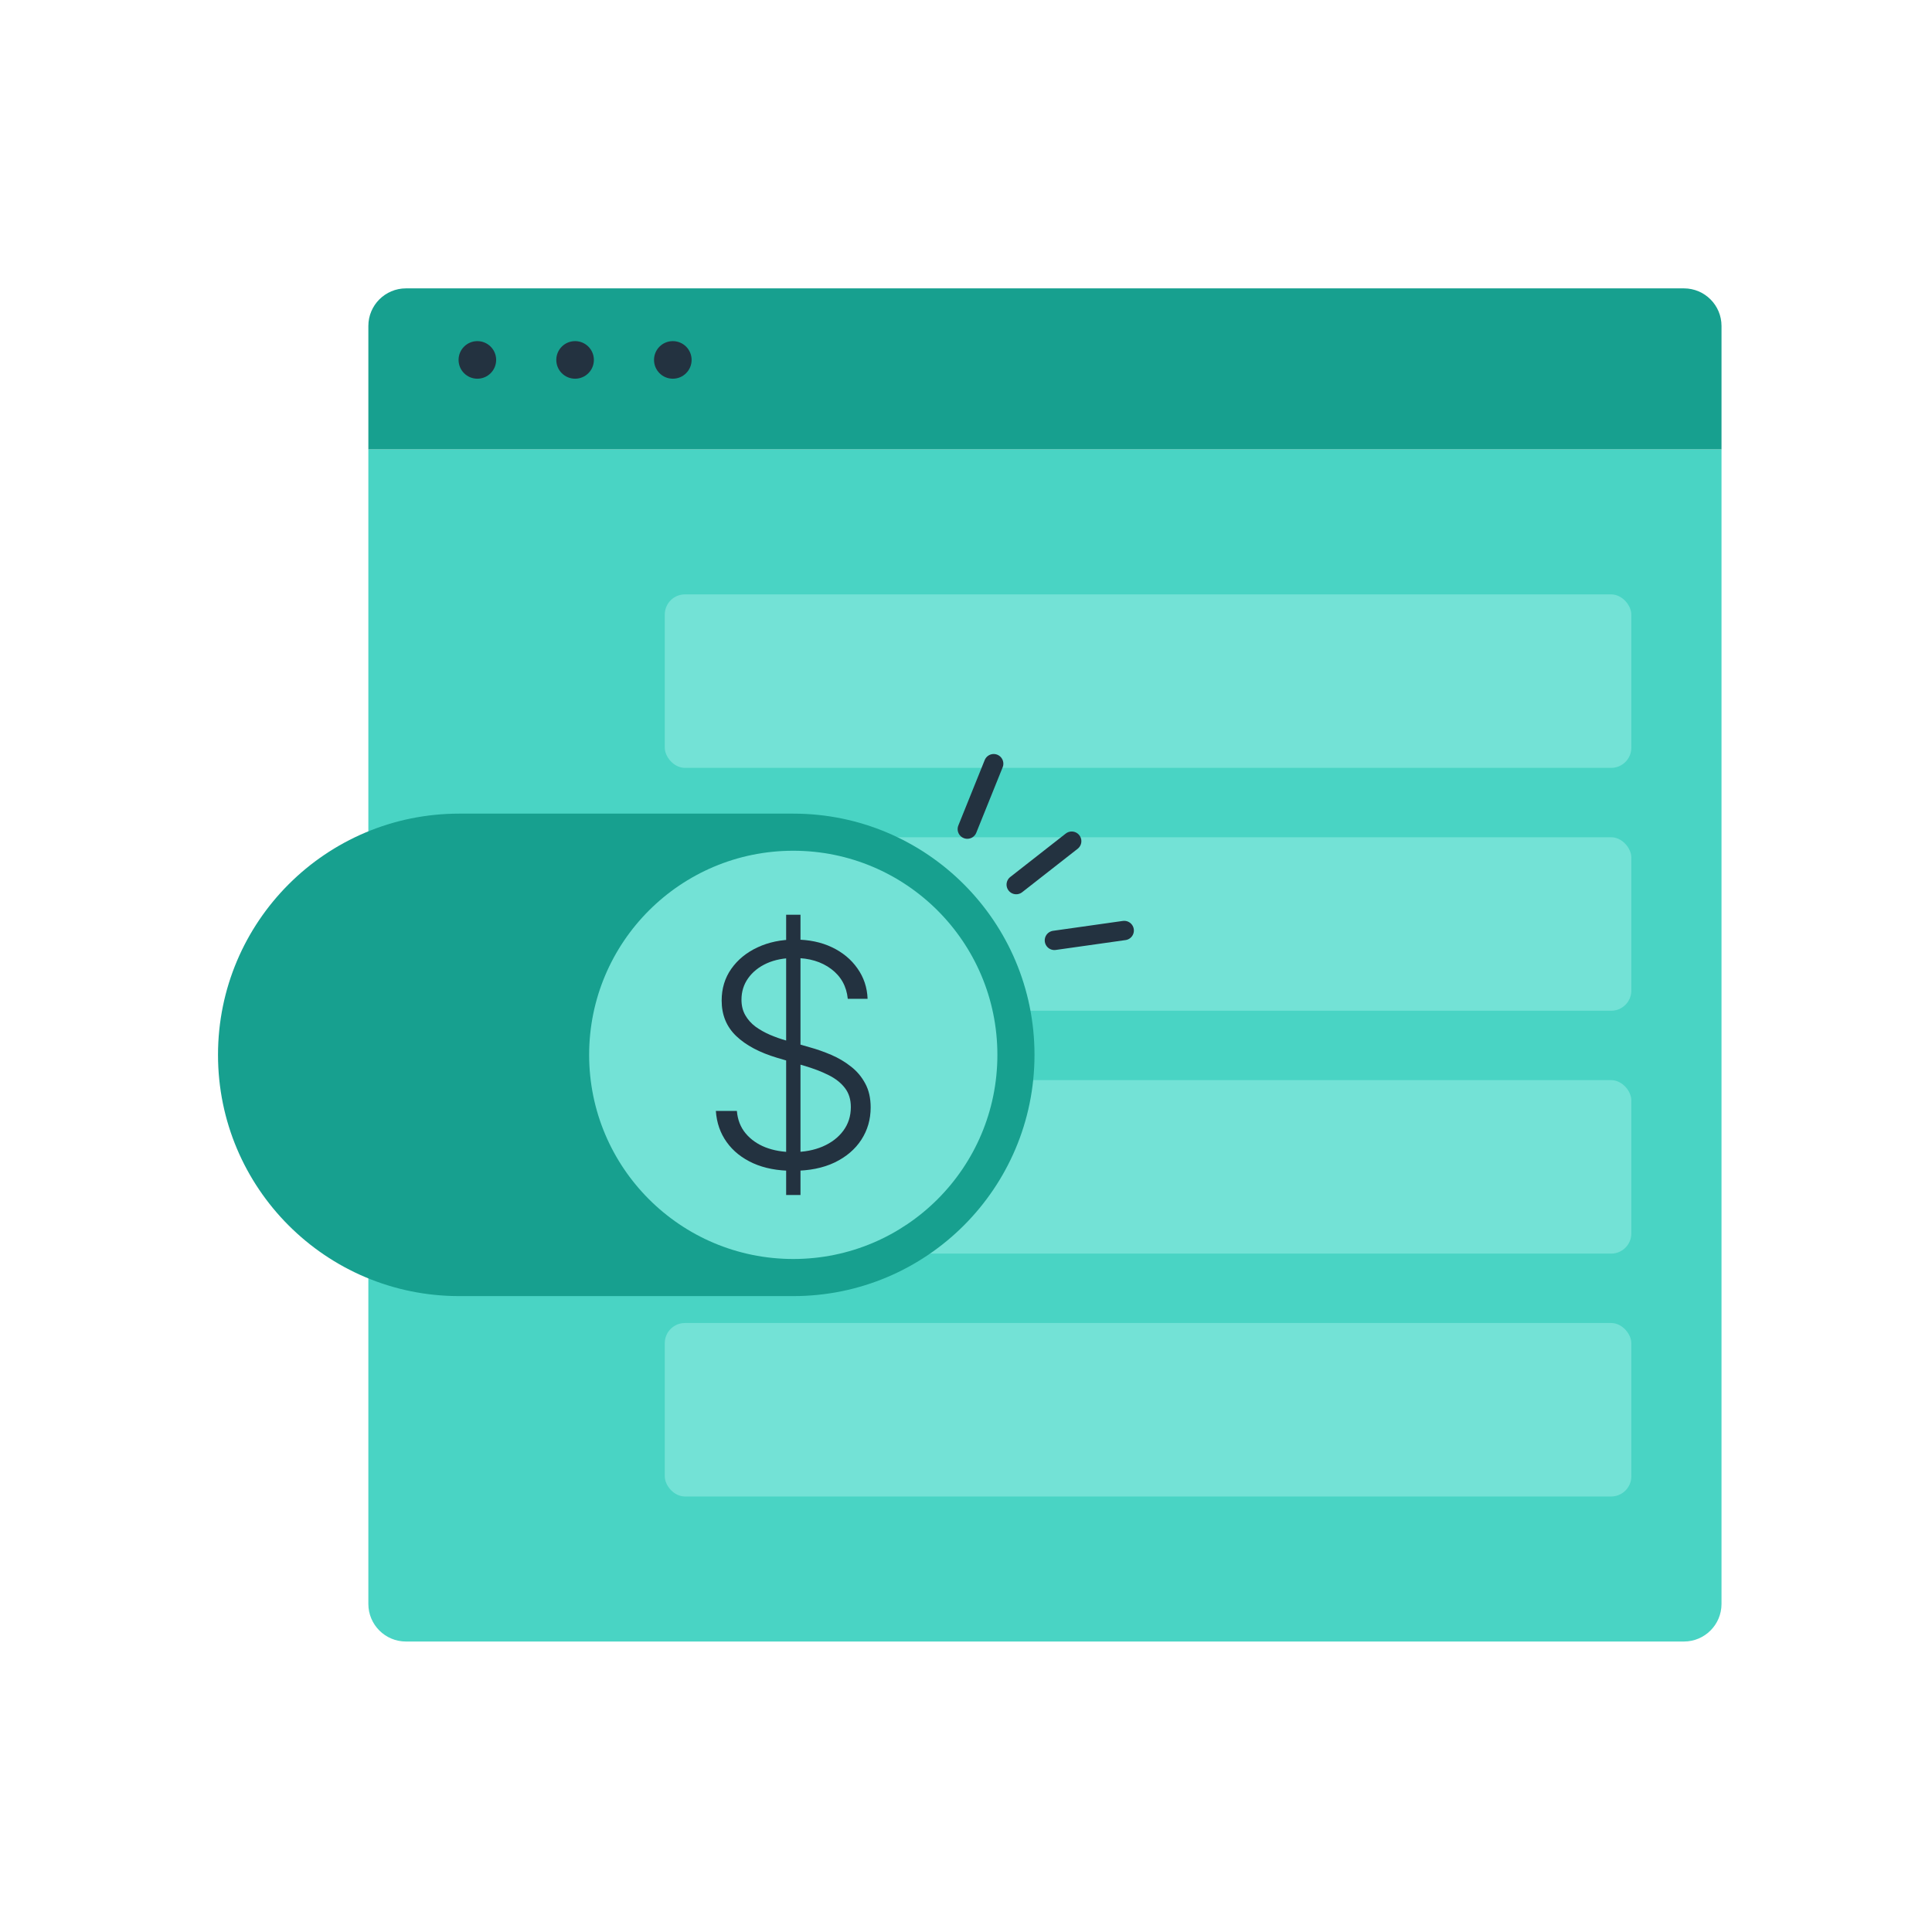
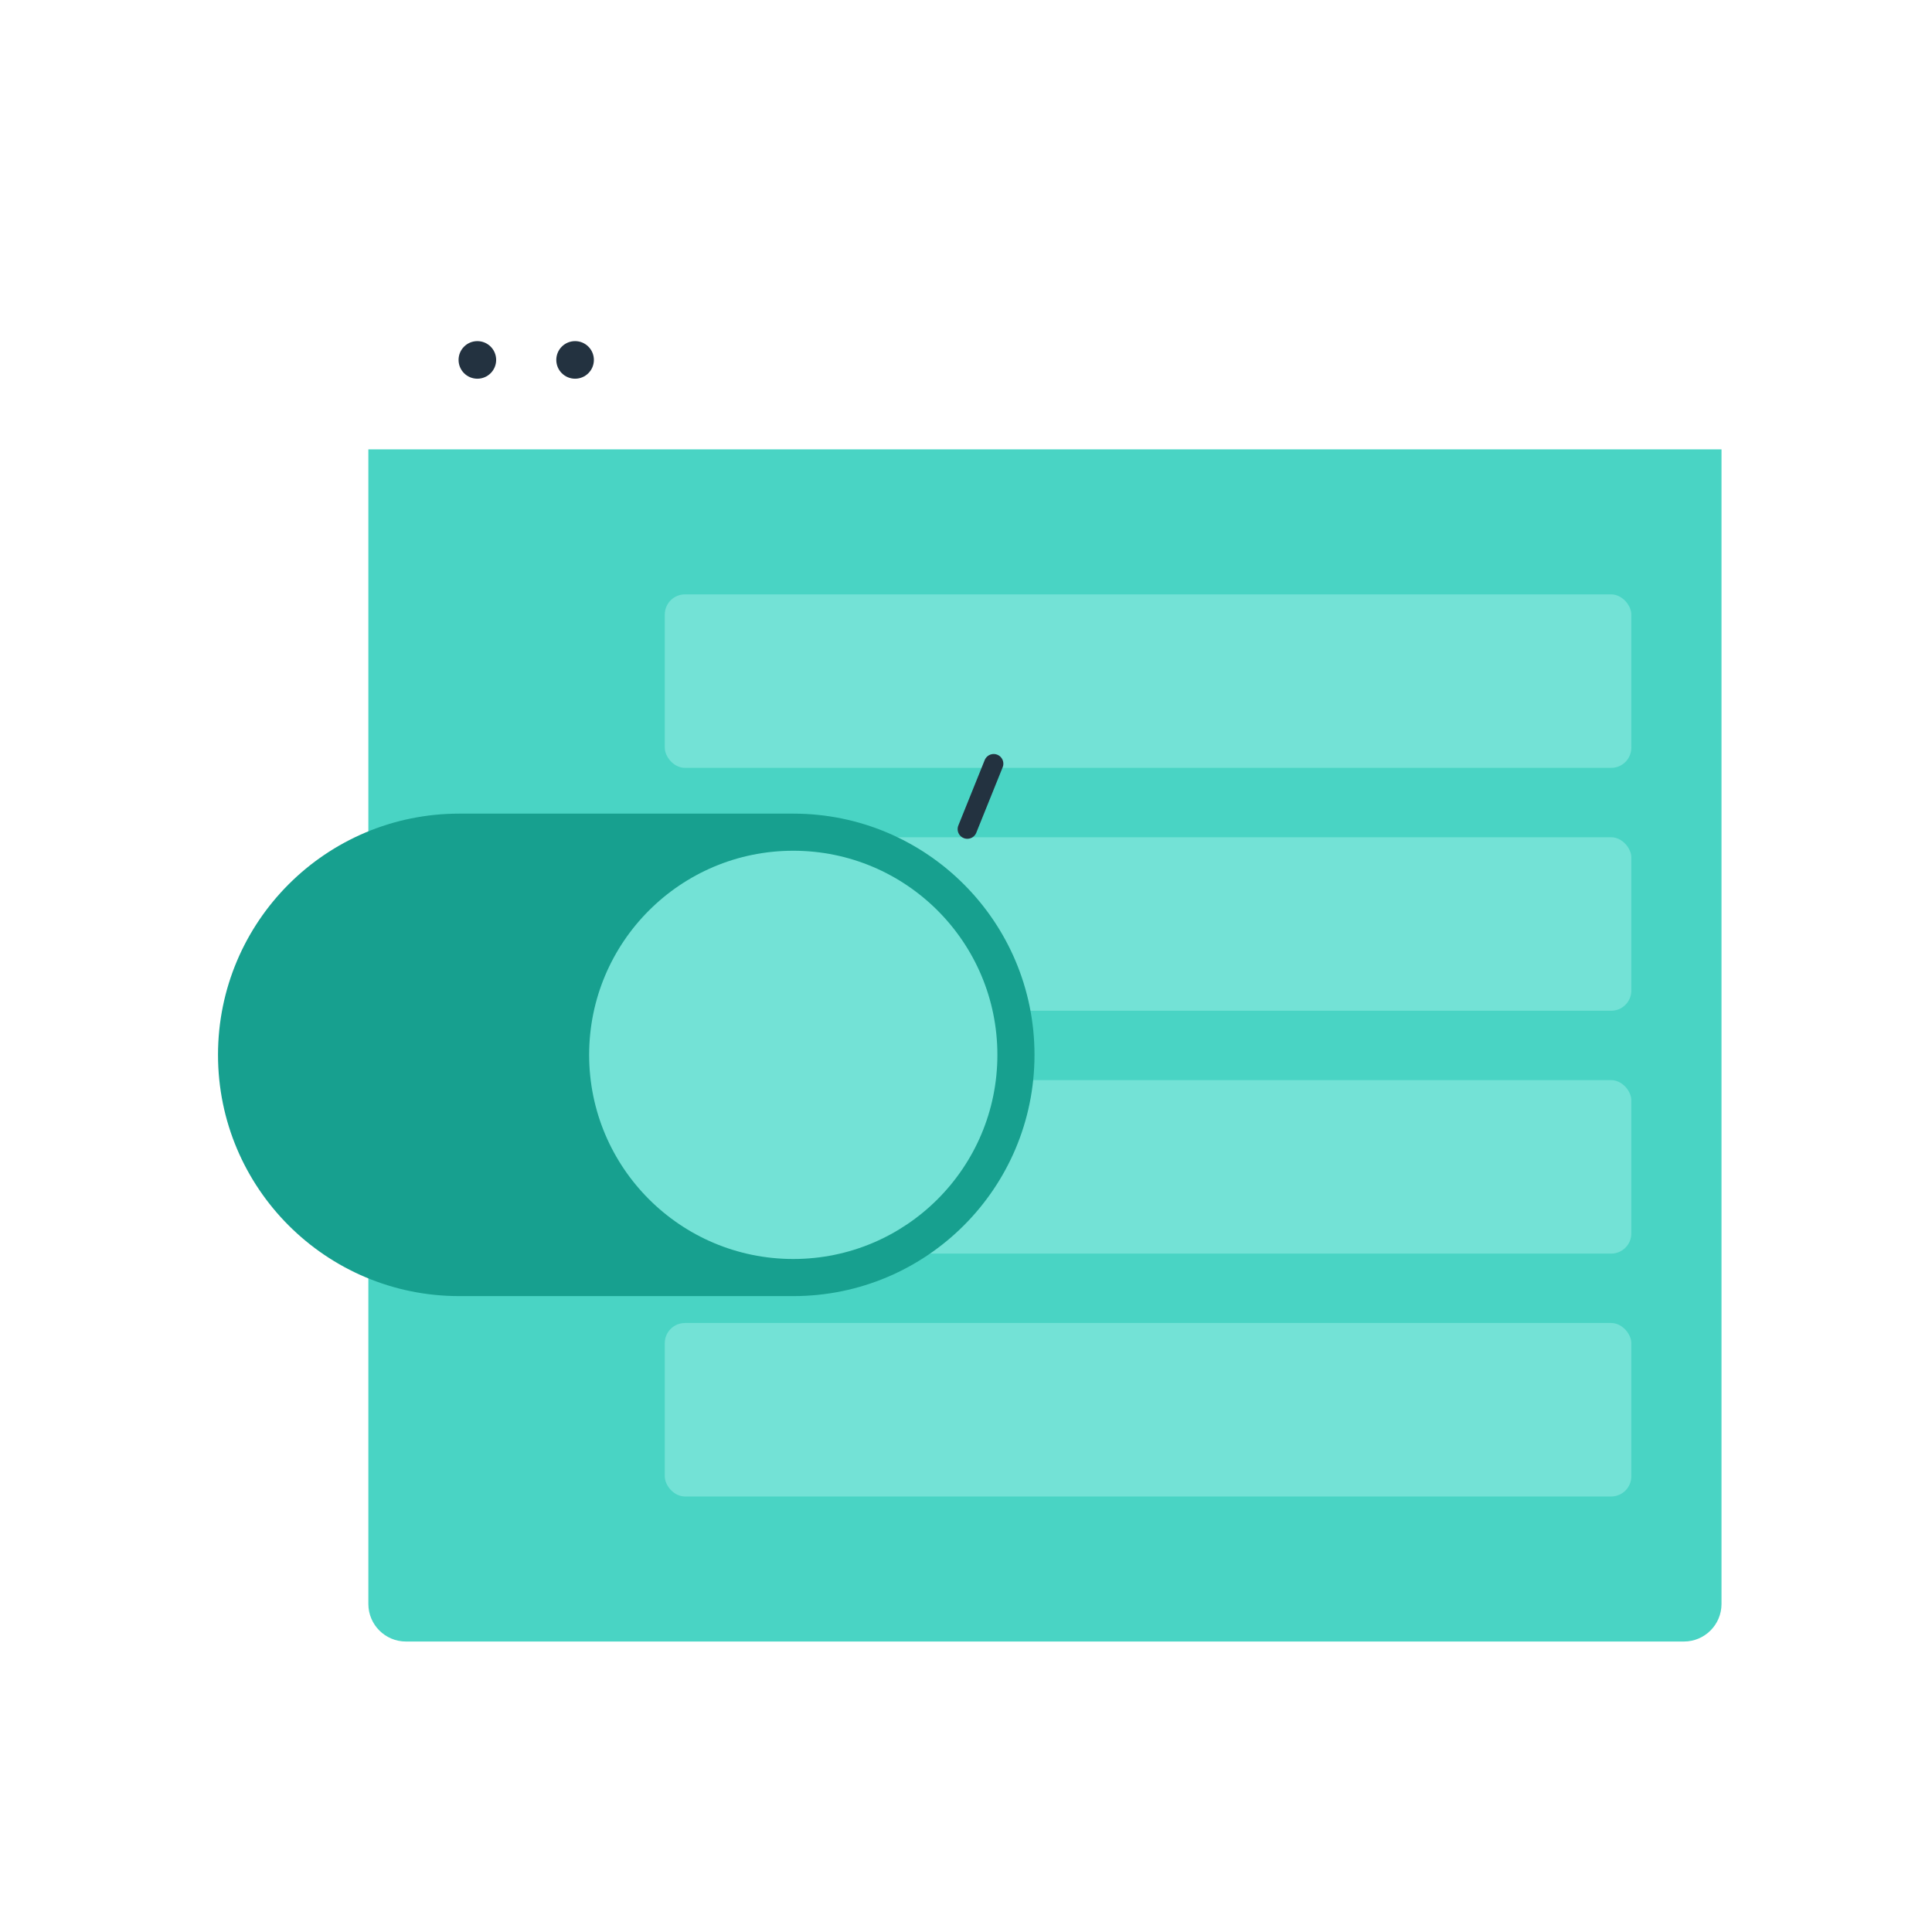
<svg xmlns="http://www.w3.org/2000/svg" width="257" height="257" viewBox="0 0 257 257" fill="none">
  <path d="M49 59.774H229V213.36C229 216.121 226.761 218.36 224 218.36H54C51.239 218.36 49 216.121 49 213.36V59.774Z" fill="#49D4C4" />
-   <path d="M229 59.774L49 59.774L49 43.36C49 40.598 51.239 38.36 54 38.36L224 38.36C226.761 38.36 229 40.598 229 43.36L229 59.774Z" fill="#17A08F" />
  <path d="M61 47.877C61 49.258 62.119 50.377 63.5 50.377C64.881 50.377 66 49.258 66 47.877C66 46.496 64.881 45.377 63.5 45.377C62.119 45.377 61 46.496 61 47.877Z" fill="#233240" />
  <path d="M74 47.877C74 49.258 75.119 50.377 76.5 50.377C77.881 50.377 79 49.258 79 47.877C79 46.496 77.881 45.377 76.5 45.377C75.119 45.377 74 46.496 74 47.877Z" fill="#233240" />
-   <path d="M87 47.877C87 49.258 88.119 50.377 89.5 50.377C90.881 50.377 92 49.258 92 47.877C92 46.496 90.881 45.377 89.5 45.377C88.119 45.377 87 46.496 87 47.877Z" fill="#233240" />
  <rect x="88.431" y="79.067" width="128.571" height="23.077" rx="2.679" fill="#73E2D6" />
  <rect x="88.431" y="111.375" width="128.571" height="23.077" rx="2.679" fill="#73E2D6" />
  <rect x="88.431" y="143.682" width="128.571" height="23.077" rx="2.679" fill="#73E2D6" />
  <rect x="88.431" y="175.99" width="128.571" height="23.077" rx="2.679" fill="#73E2D6" />
  <path d="M105.522 108.231H61.09C43.366 108.231 29 122.598 29 140.321C29 158.045 43.366 172.411 61.09 172.411H105.522C123.246 172.411 137.612 158.045 137.612 140.321C137.612 122.598 123.246 108.231 105.522 108.231Z" fill="#17A08F" />
  <path d="M105.522 167.475C120.518 167.475 132.675 155.318 132.675 140.321C132.675 125.325 120.518 113.168 105.522 113.168C90.526 113.168 78.369 125.325 78.369 140.321C78.369 155.318 90.526 167.475 105.522 167.475Z" fill="#73E2D6" />
-   <path d="M104.575 158.963V121.68H106.483V158.963H104.575ZM112.774 132.865C112.609 131.204 111.876 129.884 110.575 128.903C109.274 127.923 107.638 127.433 105.667 127.433C104.279 127.433 103.055 127.67 101.997 128.146C100.949 128.622 100.123 129.282 99.521 130.127C98.929 130.962 98.633 131.913 98.633 132.981C98.633 133.768 98.803 134.457 99.143 135.049C99.483 135.642 99.939 136.151 100.512 136.578C101.094 136.996 101.735 137.355 102.434 137.656C103.143 137.957 103.856 138.21 104.575 138.413L107.721 139.316C108.672 139.579 109.624 139.913 110.575 140.321C111.527 140.729 112.396 141.244 113.182 141.865C113.978 142.477 114.614 143.229 115.09 144.122C115.575 145.006 115.818 146.069 115.818 147.312C115.818 148.904 115.405 150.336 114.58 151.608C113.755 152.88 112.57 153.89 111.027 154.637C109.483 155.375 107.633 155.744 105.478 155.744C103.449 155.744 101.686 155.409 100.191 154.739C98.696 154.06 97.521 153.123 96.667 151.928C95.812 150.734 95.332 149.351 95.225 147.778H98.021C98.118 148.953 98.507 149.948 99.186 150.763C99.866 151.579 100.75 152.2 101.837 152.627C102.924 153.045 104.138 153.254 105.478 153.254C106.963 153.254 108.284 153.006 109.439 152.511C110.604 152.006 111.517 151.307 112.177 150.414C112.847 149.511 113.182 148.462 113.182 147.268C113.182 146.258 112.92 145.414 112.396 144.734C111.871 144.045 111.138 143.467 110.196 143.001C109.264 142.535 108.182 142.122 106.949 141.763L103.381 140.714C101.041 140.015 99.225 139.049 97.934 137.816C96.643 136.583 95.997 135.01 95.997 133.098C95.997 131.496 96.424 130.088 97.279 128.874C98.143 127.651 99.308 126.7 100.774 126.02C102.25 125.331 103.905 124.986 105.74 124.986C107.594 124.986 109.235 125.326 110.662 126.005C112.09 126.685 113.221 127.622 114.056 128.816C114.9 130.001 115.352 131.35 115.41 132.865H112.774Z" fill="#233240" />
-   <line x1="1.286" y1="-1.286" x2="10.666" y2="-1.286" transform="matrix(-0.787 0.616 -0.616 -0.787 142.781 110.09)" stroke="#233240" stroke-width="2.572" stroke-linecap="round" />
-   <line x1="1.286" y1="-1.286" x2="10.666" y2="-1.286" transform="matrix(0.99 -0.14 0.14 0.99 139.166 126.545)" stroke="#233240" stroke-width="2.572" stroke-linecap="round" />
  <line x1="1.286" y1="-1.286" x2="10.666" y2="-1.286" transform="matrix(0.374 -0.928 -0.928 -0.374 127 111.004)" stroke="#233240" stroke-width="2.572" stroke-linecap="round" />
</svg>